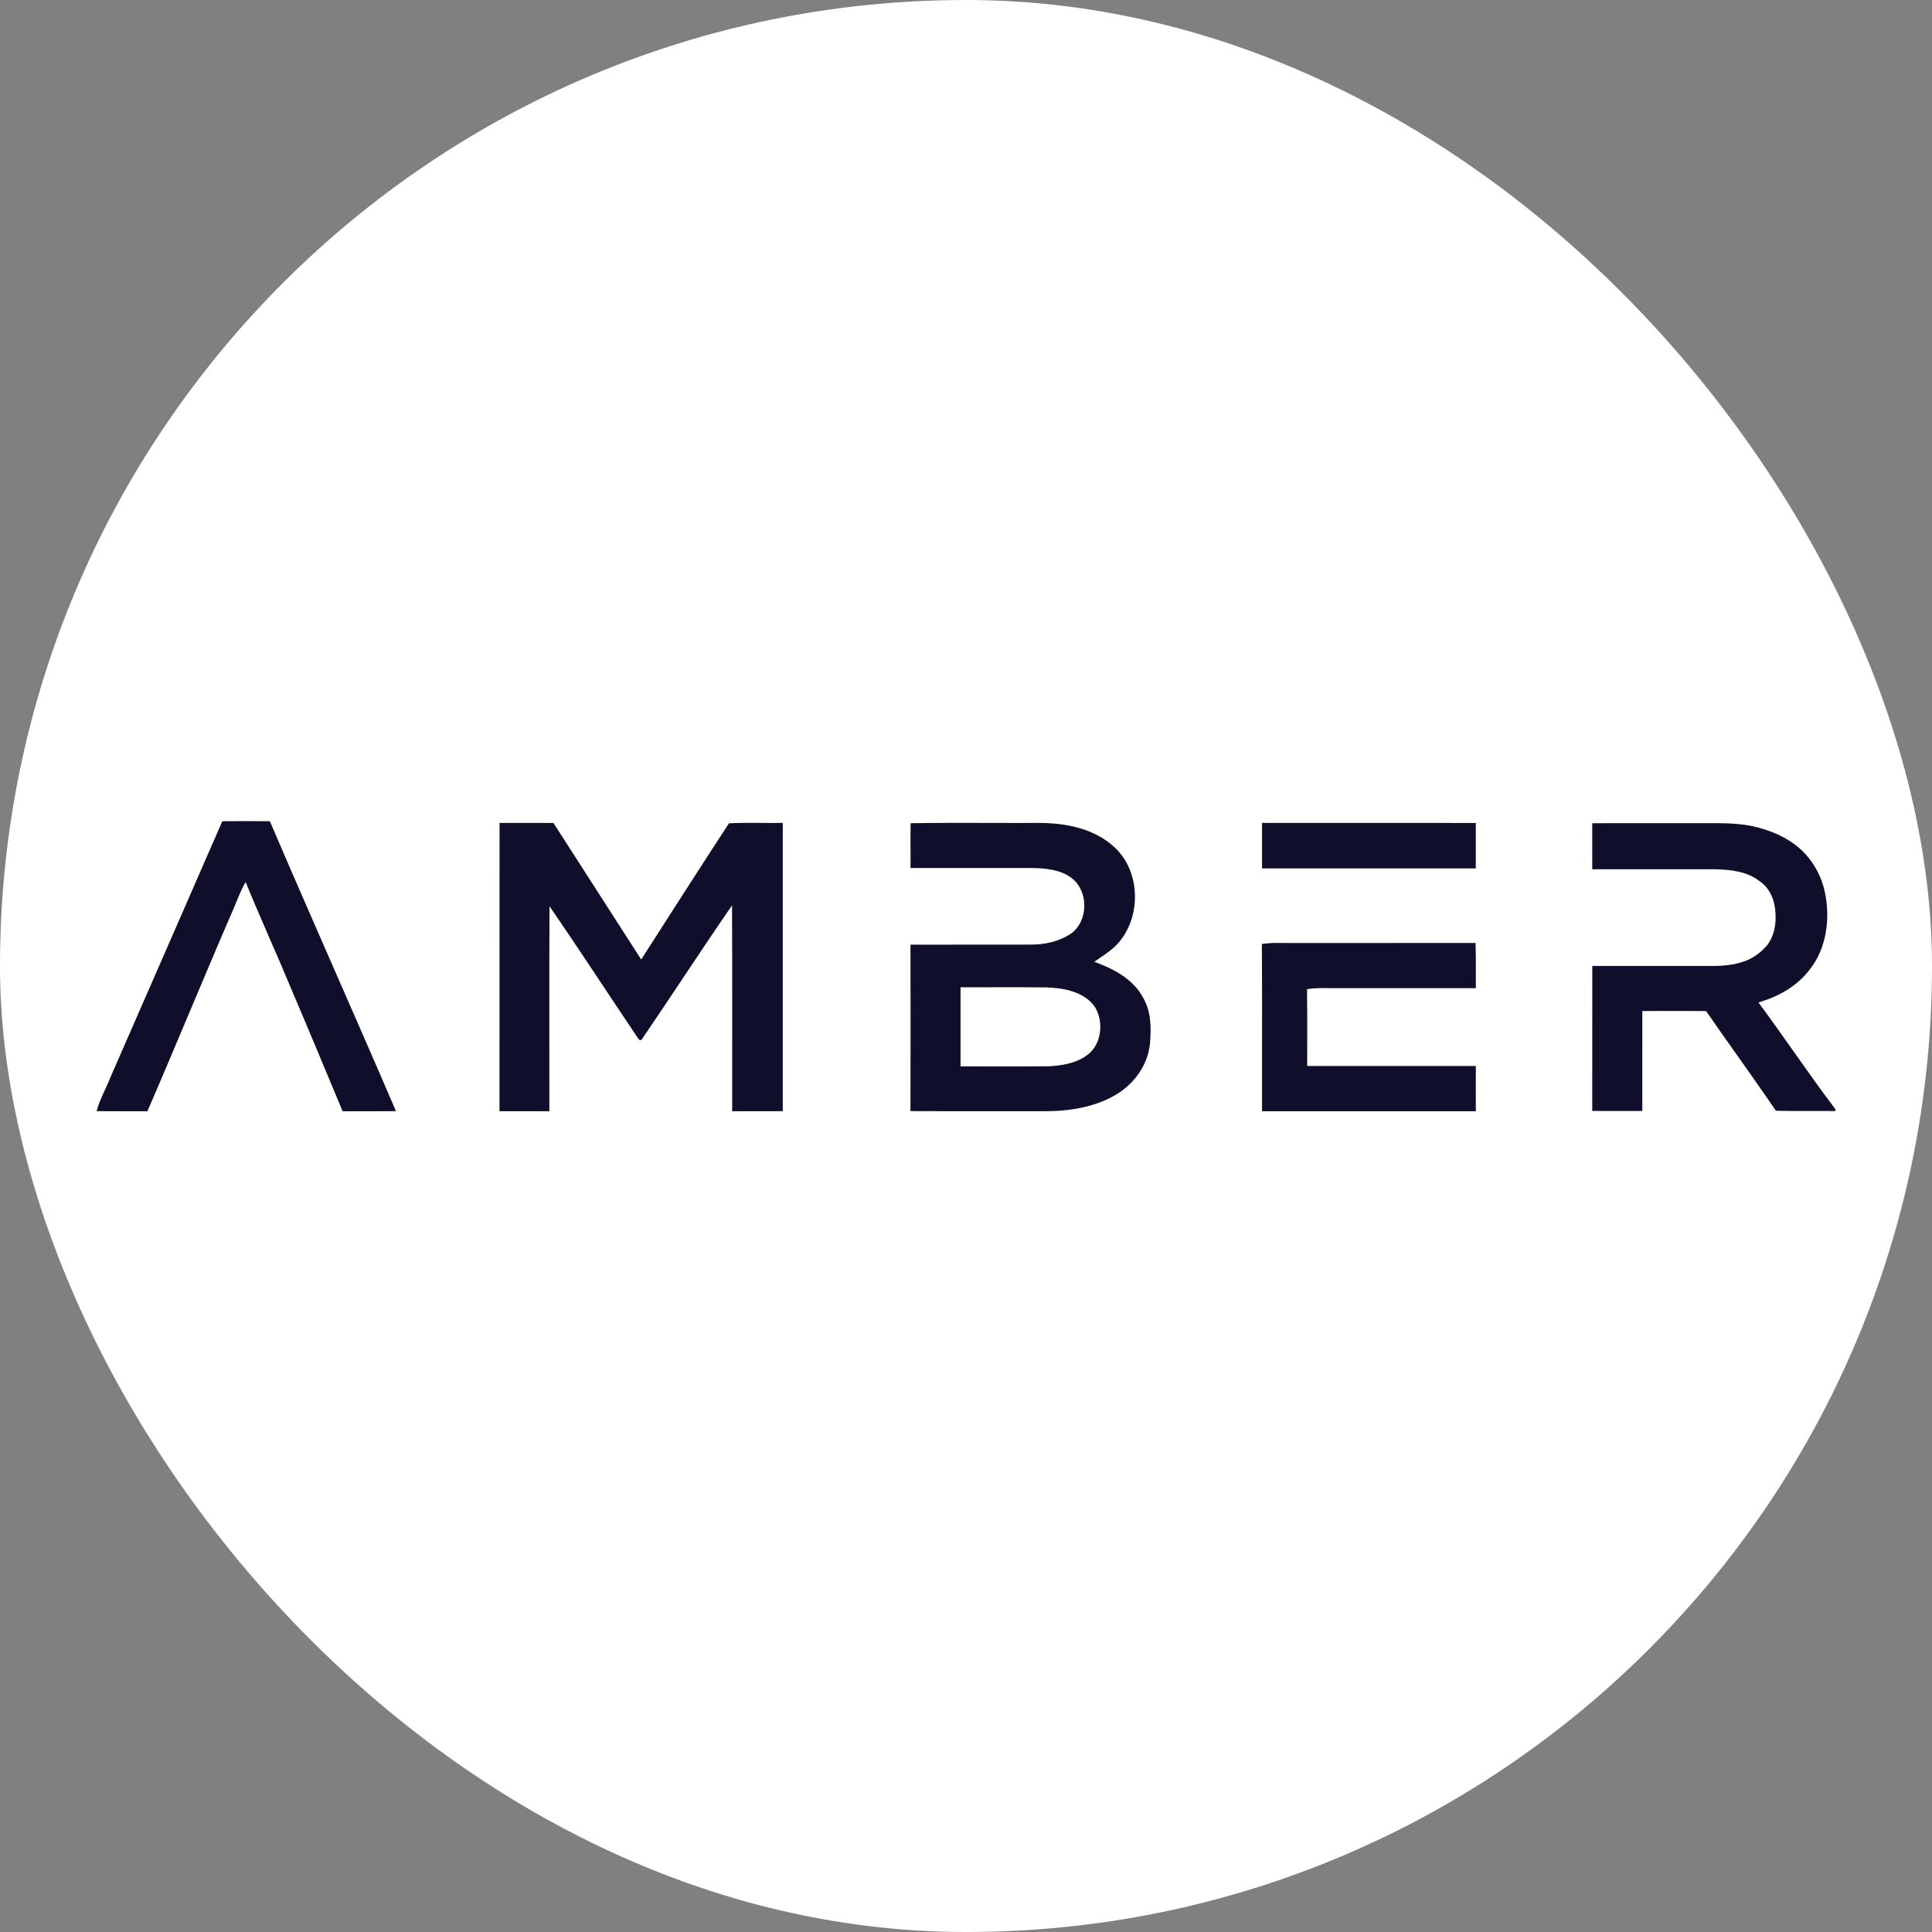
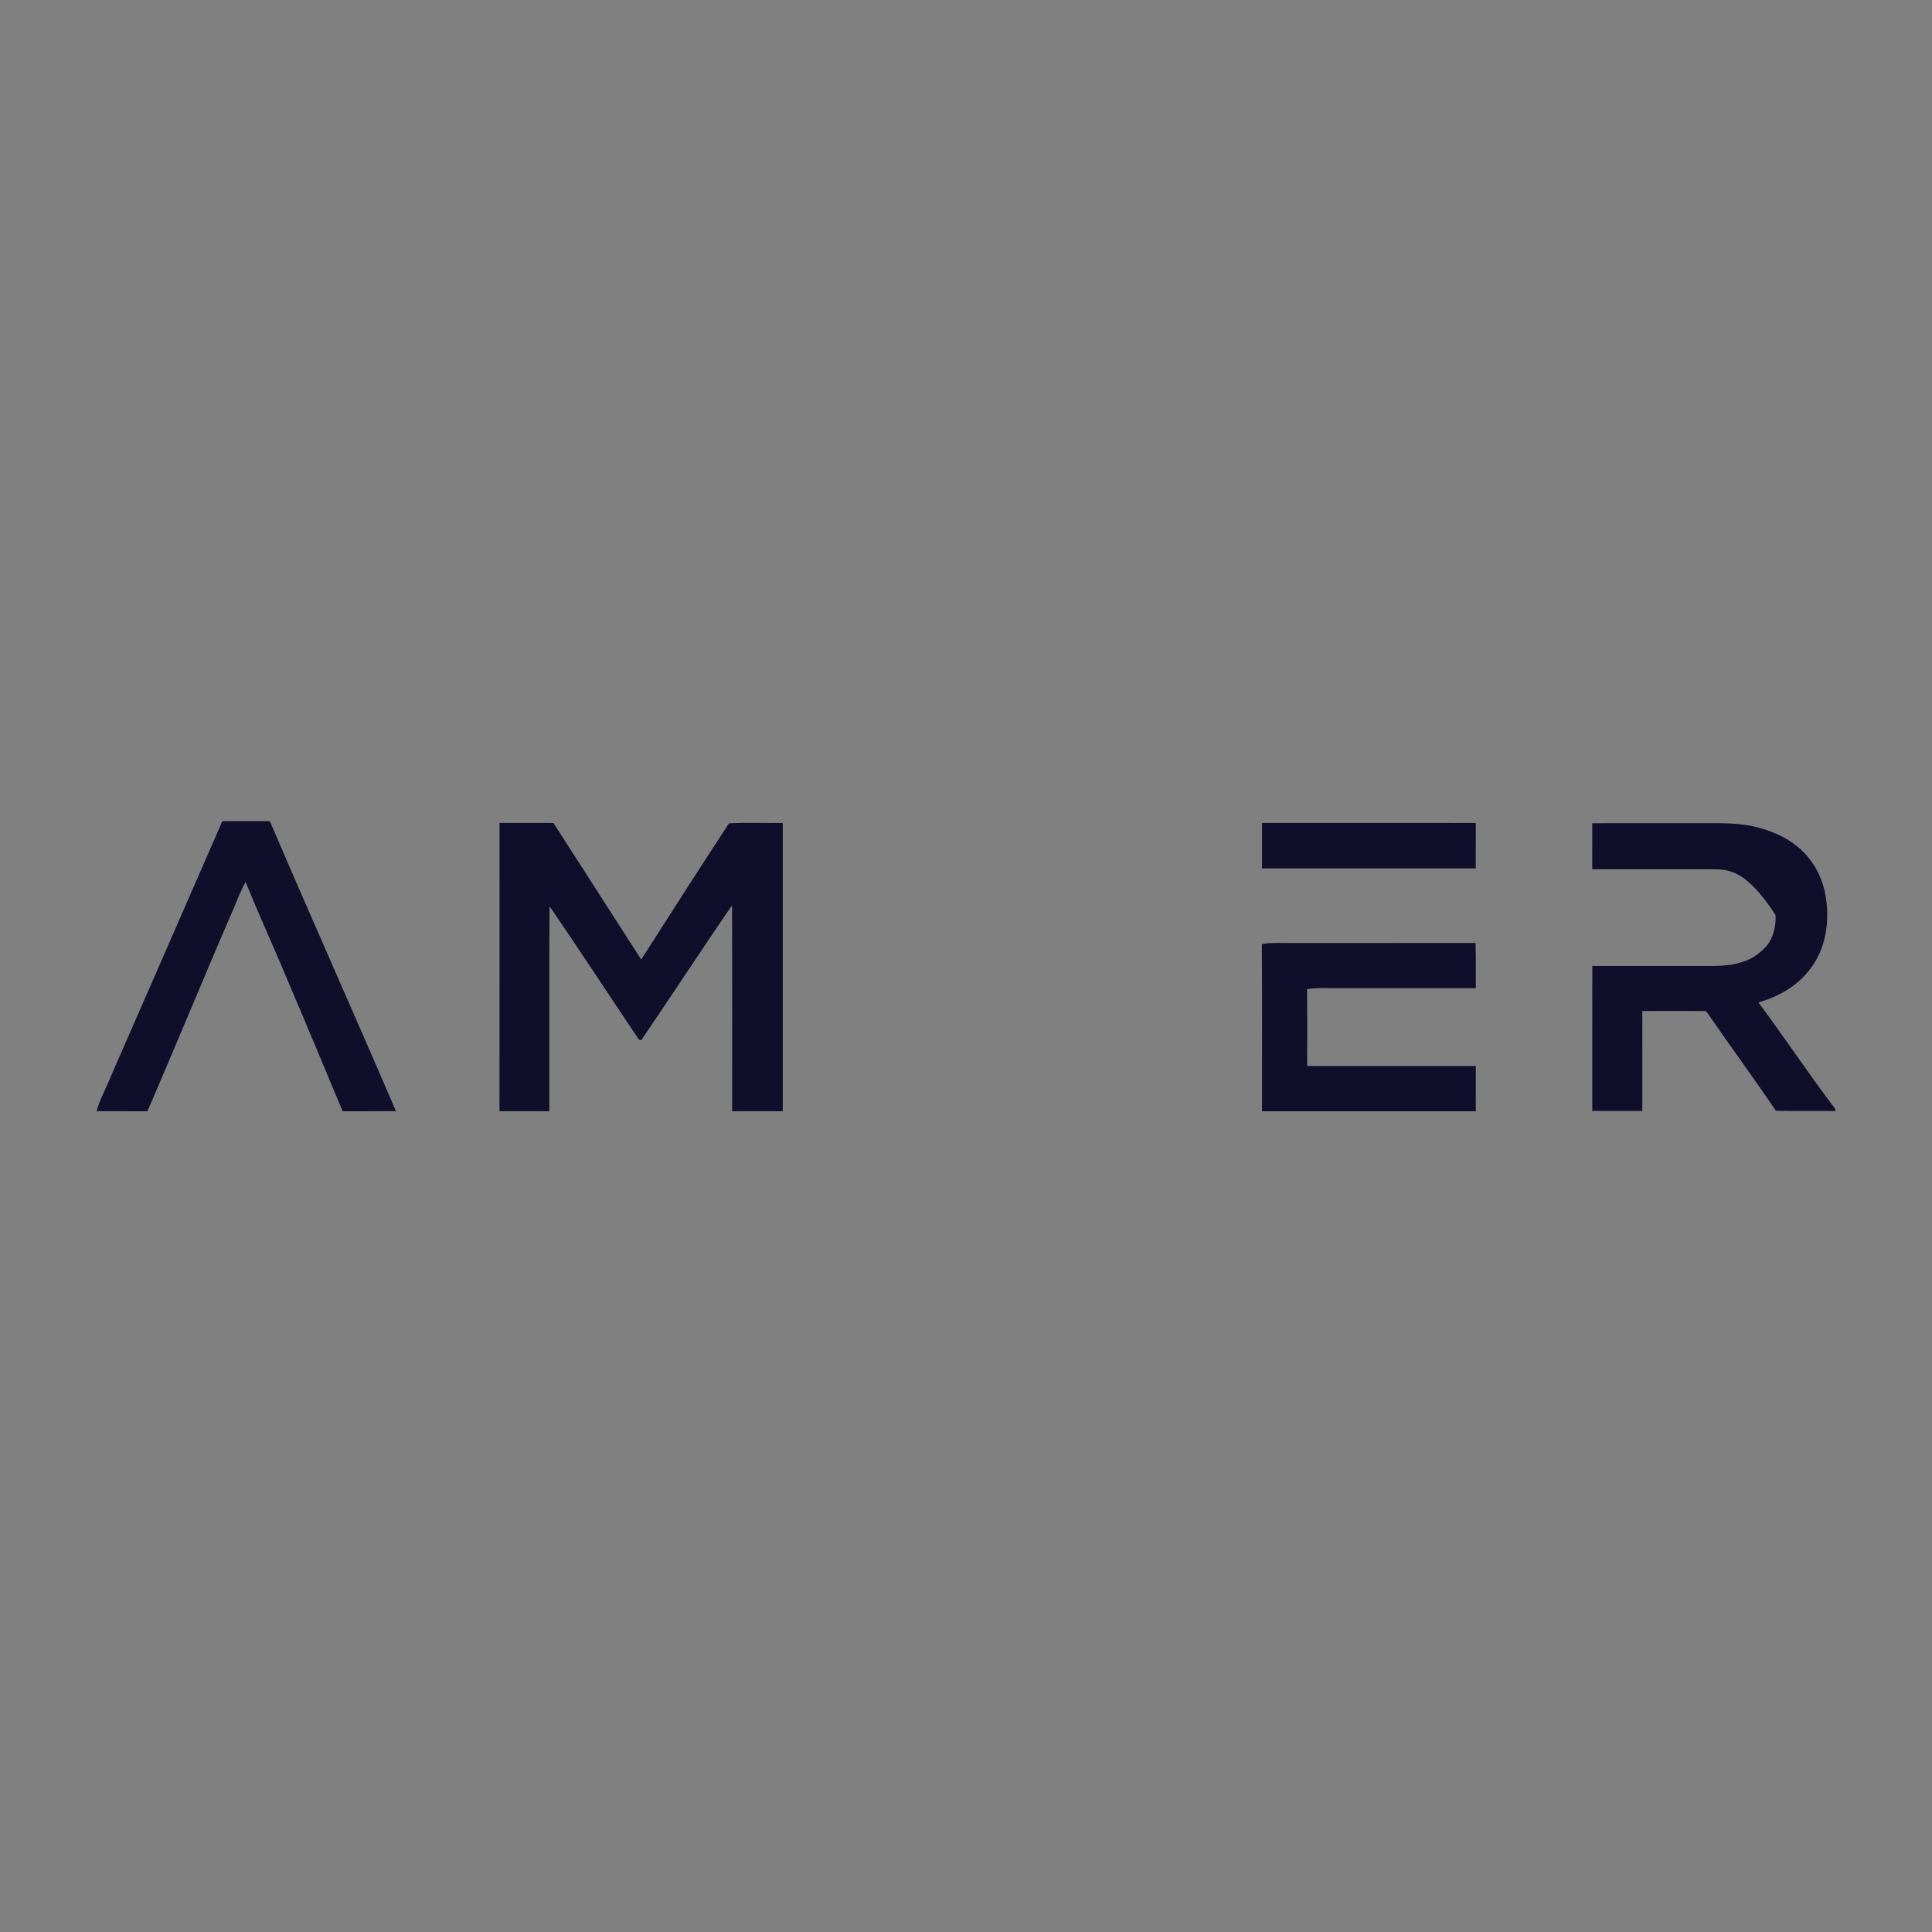
<svg xmlns="http://www.w3.org/2000/svg" width="80" height="80" viewBox="0 0 80 80" fill="none">
  <rect x="0" y="0" width="80" height="80" fill="#808080" stroke="none" />
-   <rect width="80" height="80" rx="40" fill="white" />
-   <path d="M70.393 34.086C71.135 34.09 71.831 34.057 72.563 34.21C73.275 34.365 73.969 34.649 74.523 35.134C75.063 35.616 75.431 36.27 75.571 36.98C75.792 38.047 75.63 39.288 74.93 40.154C74.41 40.843 73.63 41.273 72.813 41.509C73.896 42.964 74.902 44.484 76 45.928V46.006C75.179 45.994 74.356 46.017 73.535 45.993C72.592 44.604 71.598 43.248 70.645 41.866C69.766 41.86 68.885 41.86 68.005 41.865C68.006 43.244 68.006 44.624 68.004 46.003C67.314 46.003 66.623 46.005 65.932 46.002C65.934 44 65.93 41.999 65.934 39.998C67.421 39.997 68.907 39.998 70.393 39.998C71.004 39.996 71.565 40.026 72.154 39.831C72.546 39.712 72.883 39.471 73.151 39.166C73.444 38.809 73.543 38.339 73.522 37.886C73.511 37.349 73.326 36.805 72.866 36.491C72.333 36.071 71.638 36.008 70.984 35.994C69.3 35.992 67.616 35.995 65.931 35.993C65.934 35.358 65.932 34.722 65.932 34.088C67.419 34.083 68.906 34.087 70.393 34.086Z" fill="#0F0F2C" />
+   <path d="M70.393 34.086C71.135 34.09 71.831 34.057 72.563 34.21C73.275 34.365 73.969 34.649 74.523 35.134C75.063 35.616 75.431 36.27 75.571 36.98C75.792 38.047 75.63 39.288 74.93 40.154C74.41 40.843 73.63 41.273 72.813 41.509C73.896 42.964 74.902 44.484 76 45.928V46.006C75.179 45.994 74.356 46.017 73.535 45.993C72.592 44.604 71.598 43.248 70.645 41.866C69.766 41.86 68.885 41.86 68.005 41.865C68.006 43.244 68.006 44.624 68.004 46.003C67.314 46.003 66.623 46.005 65.932 46.002C65.934 44 65.93 41.999 65.934 39.998C67.421 39.997 68.907 39.998 70.393 39.998C71.004 39.996 71.565 40.026 72.154 39.831C72.546 39.712 72.883 39.471 73.151 39.166C73.444 38.809 73.543 38.339 73.522 37.886C72.333 36.071 71.638 36.008 70.984 35.994C69.3 35.992 67.616 35.995 65.931 35.993C65.934 35.358 65.932 34.722 65.932 34.088C67.419 34.083 68.906 34.087 70.393 34.086Z" fill="#0F0F2C" />
  <path fill-rule="evenodd" clip-rule="evenodd" d="M56.051 34.076C54.787 34.076 53.522 34.076 52.258 34.075C52.258 34.18 52.258 34.284 52.258 34.389C52.259 34.912 52.26 35.436 52.258 35.96C55.207 35.959 58.158 35.959 61.109 35.96C61.111 35.489 61.11 35.018 61.11 34.548C61.11 34.391 61.11 34.234 61.11 34.077C59.424 34.075 57.738 34.075 56.051 34.076ZM56.44 39.048C55.452 39.048 54.463 39.048 53.475 39.048C53.359 39.05 53.244 39.049 53.129 39.047C52.836 39.043 52.547 39.039 52.252 39.09C52.262 40.549 52.26 42.009 52.259 43.469C52.258 44.317 52.257 45.165 52.258 46.013C53.523 46.013 54.788 46.013 56.053 46.013C57.739 46.013 59.425 46.012 61.111 46.014C61.11 45.701 61.11 45.389 61.11 45.077C61.11 44.764 61.11 44.452 61.11 44.14C58.782 44.142 56.455 44.142 54.127 44.14C54.127 43.846 54.128 43.551 54.129 43.257C54.131 42.491 54.133 41.725 54.121 40.96C54.412 40.909 54.7 40.913 54.99 40.916C55.075 40.917 55.16 40.919 55.246 40.918C56.223 40.918 57.201 40.918 58.178 40.918C59.156 40.918 60.133 40.918 61.111 40.917C61.109 40.695 61.11 40.472 61.111 40.249C61.112 39.848 61.113 39.447 61.1 39.046C59.547 39.049 57.993 39.049 56.44 39.048Z" fill="#0F0F2C" />
-   <path fill-rule="evenodd" clip-rule="evenodd" d="M41.054 34.075C39.938 34.073 38.82 34.07 37.708 34.087C37.698 34.428 37.7 34.77 37.702 35.112C37.704 35.389 37.705 35.666 37.701 35.942C38.543 35.943 39.386 35.943 40.229 35.943C41.071 35.943 41.914 35.942 42.757 35.943C43.288 35.949 43.946 36.016 44.374 36.36C45.091 36.898 45.072 38.17 44.324 38.674C43.837 38.994 43.233 39.121 42.655 39.114C41.921 39.116 41.187 39.116 40.453 39.115C39.536 39.114 38.618 39.114 37.701 39.117C37.705 41.414 37.705 43.711 37.7 46.008C38.957 46.014 40.215 46.013 41.472 46.012C42.064 46.012 42.656 46.011 43.247 46.012C44.263 46.017 45.362 45.847 46.242 45.308C46.99 44.85 47.532 44.084 47.62 43.2C47.67 42.535 47.671 41.894 47.328 41.301C46.916 40.533 46.098 40.111 45.311 39.825C45.381 39.775 45.452 39.727 45.523 39.68C45.776 39.508 46.026 39.34 46.243 39.116C47.269 38.035 47.256 36.103 46.149 35.083C45.318 34.31 44.148 34.079 43.049 34.076C42.385 34.079 41.72 34.077 41.054 34.075ZM41.134 40.88C40.681 40.881 40.228 40.882 39.774 40.88C39.772 41.972 39.773 43.064 39.774 44.156C40.13 44.156 40.487 44.156 40.844 44.157C41.676 44.158 42.508 44.159 43.341 44.154C43.895 44.14 44.563 44.039 45.014 43.69C45.618 43.265 45.714 42.3 45.34 41.702C44.914 41.069 44.054 40.91 43.344 40.886C42.608 40.877 41.871 40.879 41.134 40.88Z" fill="#0F0F2C" />
  <path d="M20.685 34.075C21.429 34.076 22.173 34.074 22.917 34.077C24.125 35.963 25.343 37.845 26.551 39.731C27.747 37.86 28.972 35.949 30.185 34.092C30.925 34.053 31.672 34.086 32.413 34.076C32.415 38.055 32.415 42.034 32.413 46.012C31.714 46.014 31.016 46.013 30.318 46.013C30.315 43.171 30.325 40.329 30.312 37.489C29.041 39.331 27.819 41.215 26.558 43.065C26.495 43.072 26.452 43.053 26.429 43.007C25.201 41.185 24.002 39.337 22.755 37.528C22.737 40.356 22.752 43.185 22.748 46.013C22.059 46.012 21.372 46.014 20.683 46.012C20.685 42.033 20.682 38.054 20.685 34.075Z" fill="#0F0F2C" />
  <path d="M9.205 34.005C9.861 33.999 10.518 33.998 11.175 34.005C12.891 38.017 14.674 42 16.396 46.01C15.66 46.016 14.923 46.012 14.187 46.013C13.457 44.272 12.735 42.525 11.992 40.79C11.401 39.361 10.752 37.956 10.172 36.523C9.974 36.858 9.843 37.219 9.692 37.577C8.475 40.381 7.318 43.209 6.104 46.015C5.403 46.009 4.701 46.017 4 46.01C4.133 45.511 4.4 45.062 4.586 44.578C6.131 41.053 7.666 37.526 9.205 34.005Z" fill="#0F0F2C" />
</svg>